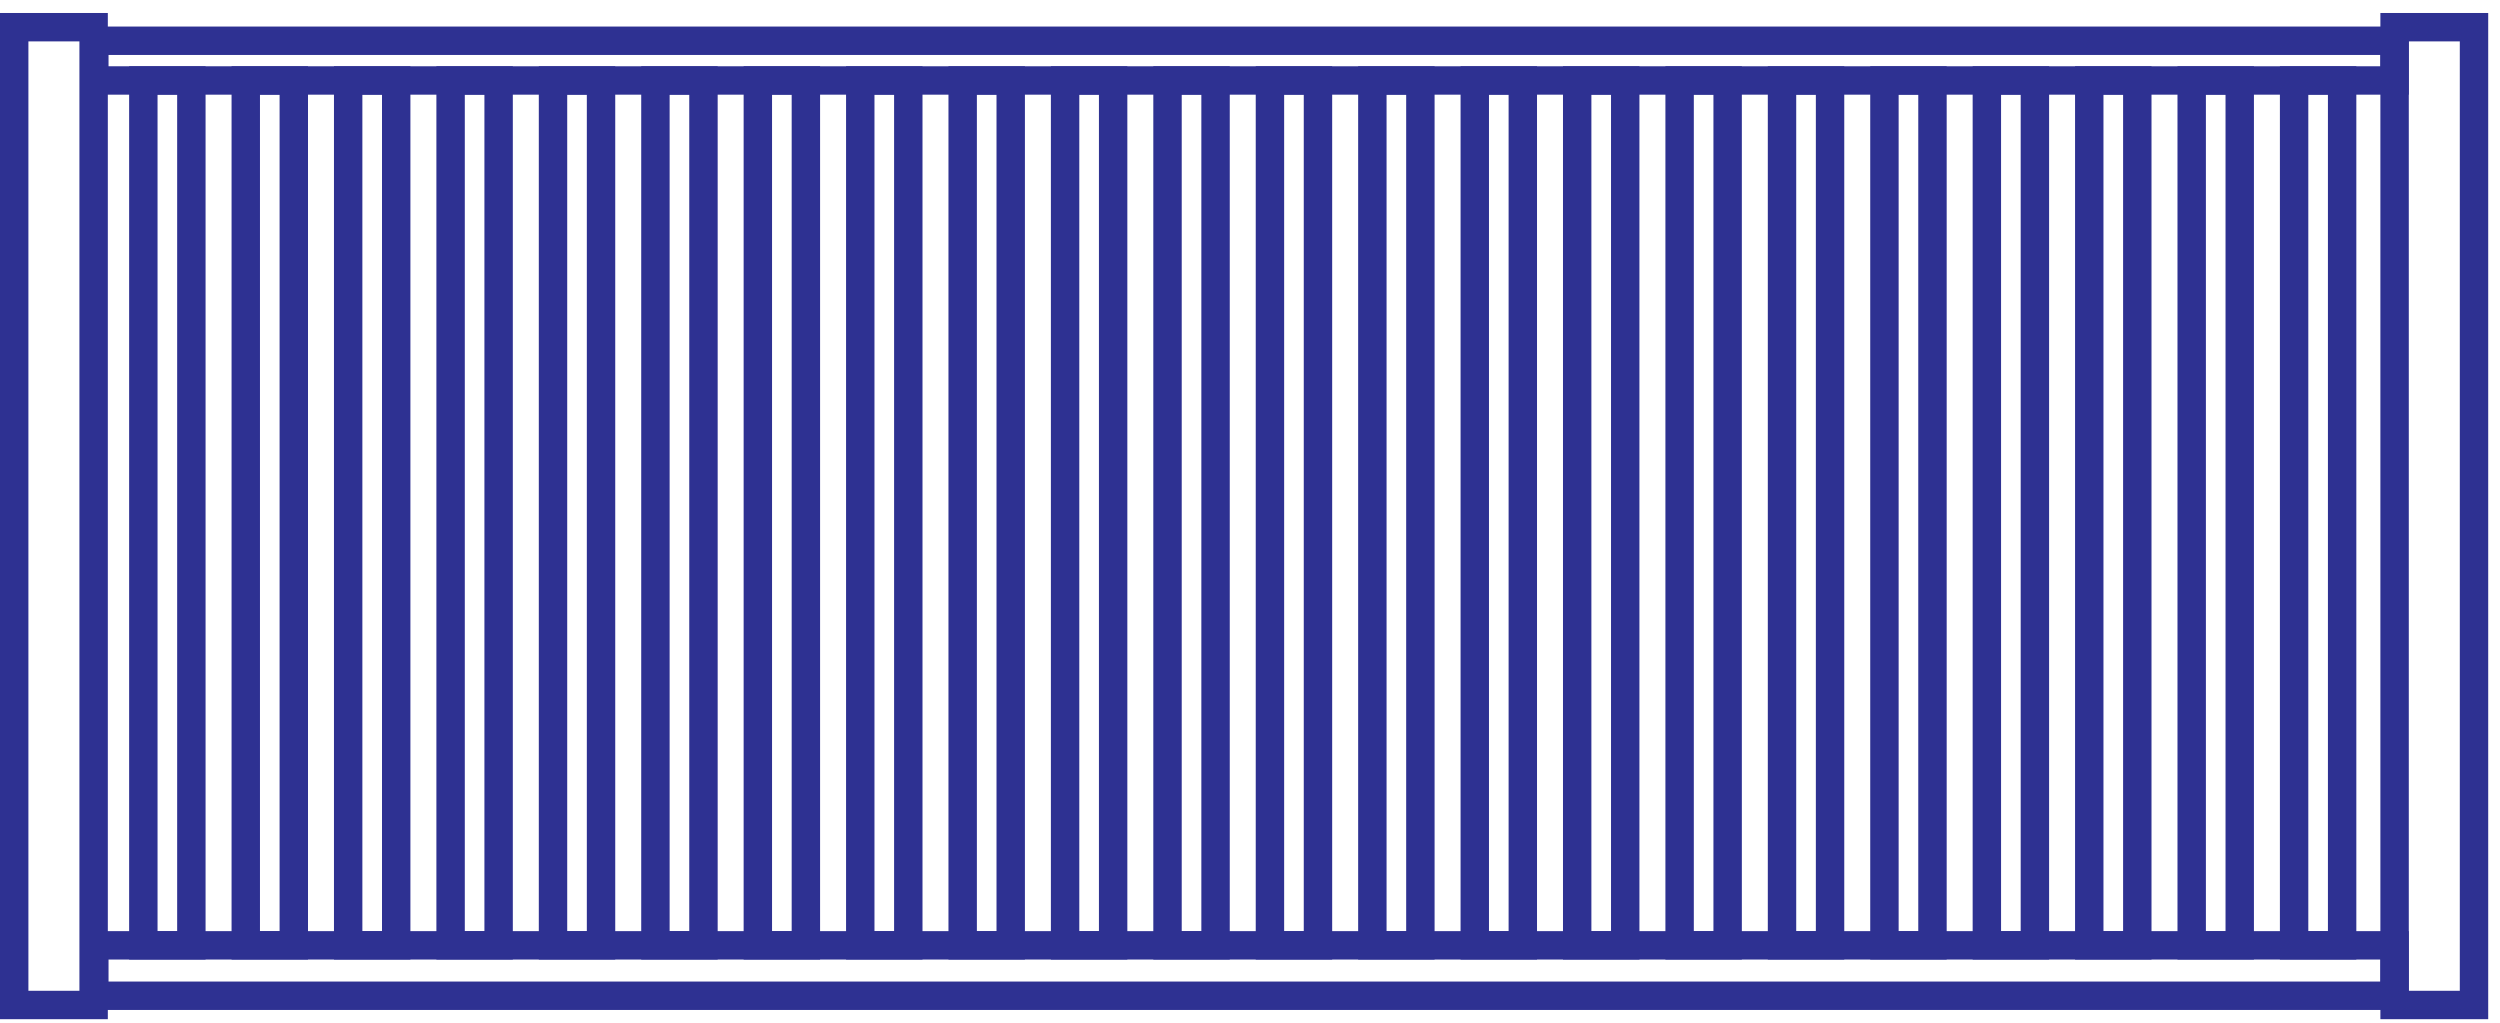
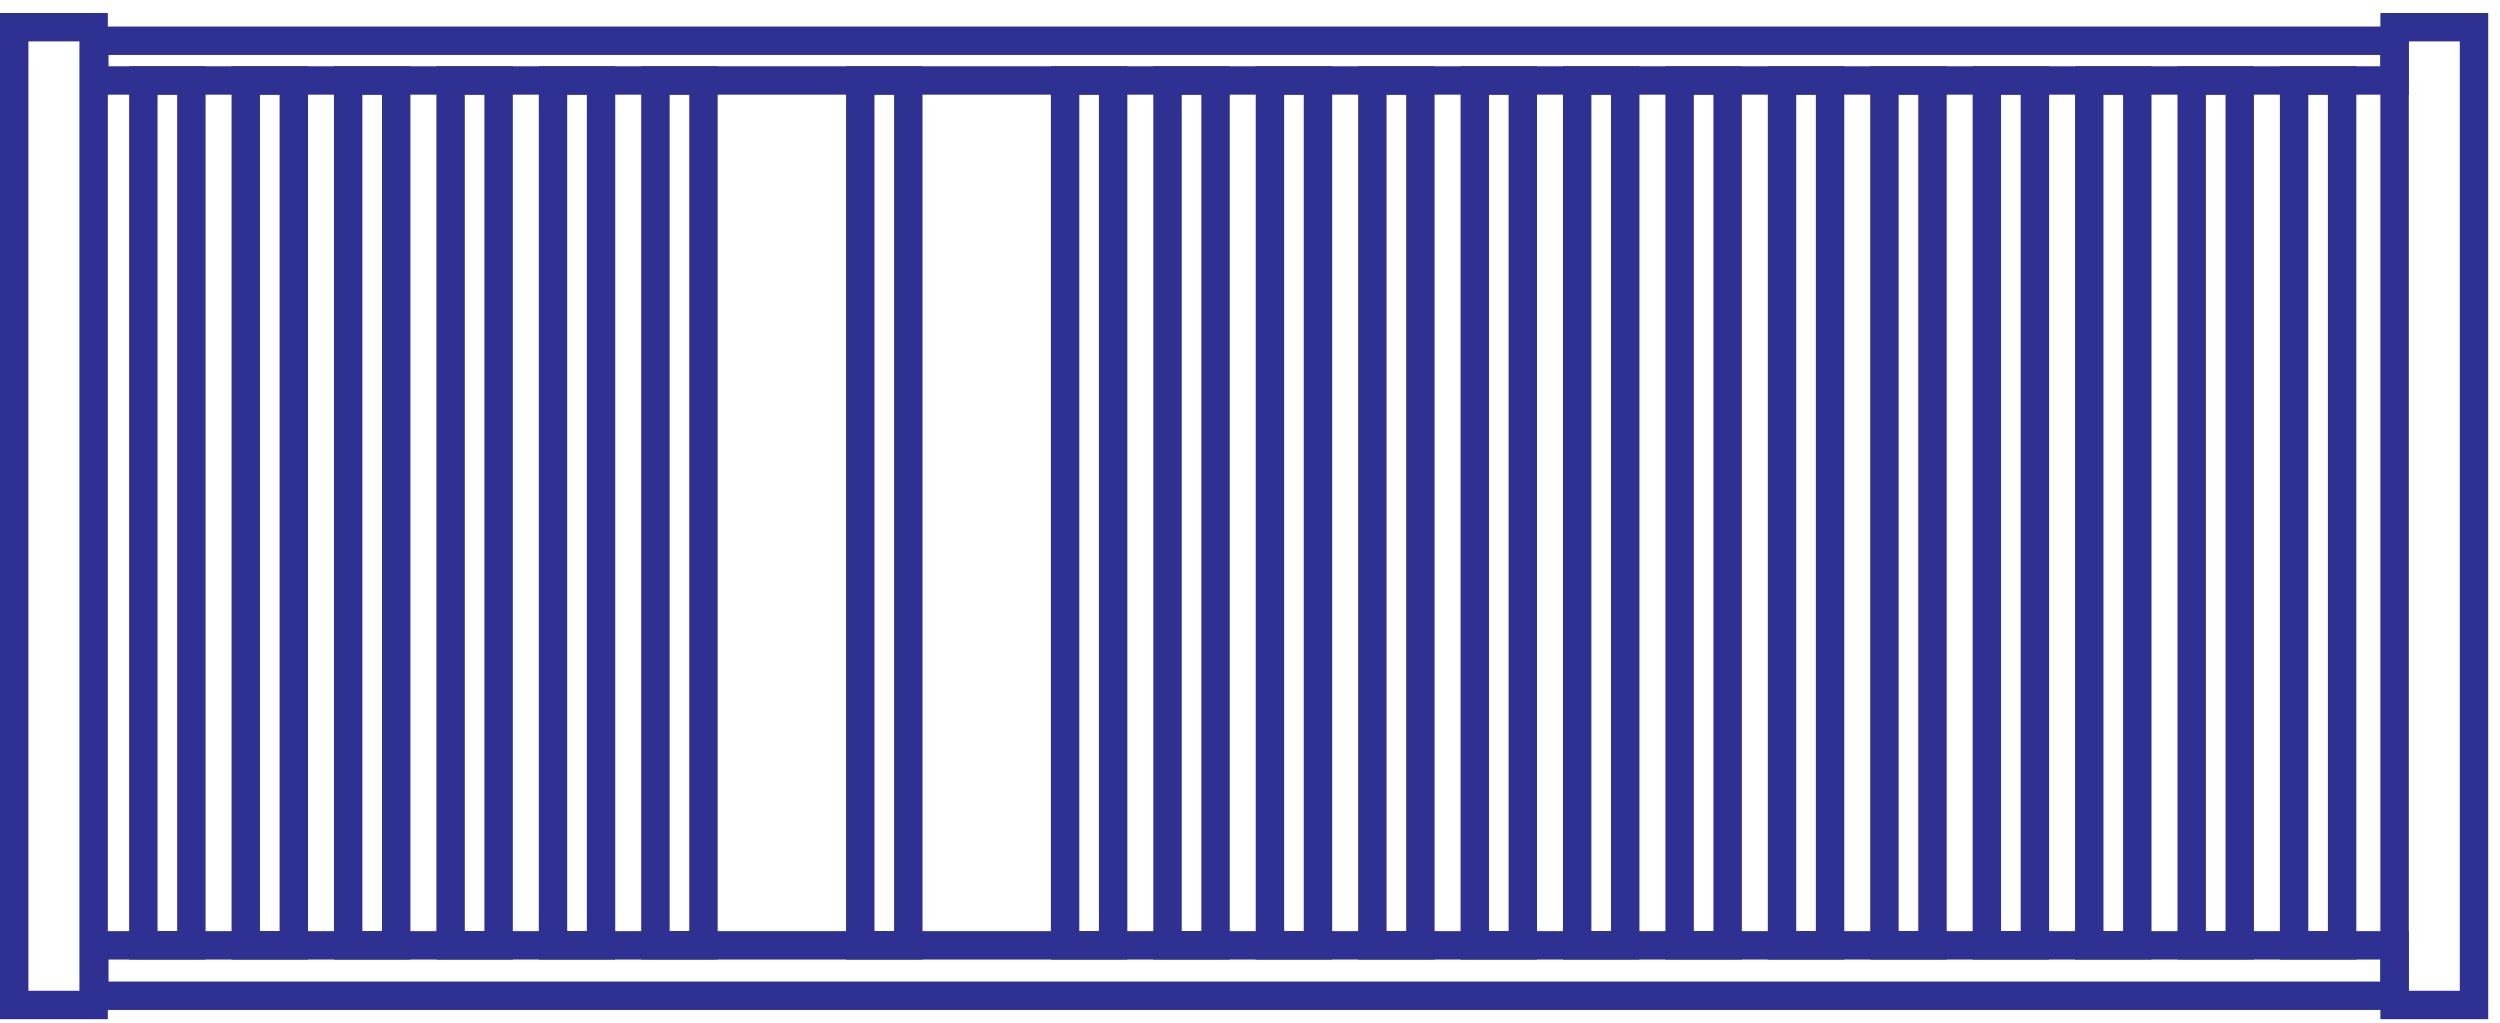
<svg xmlns="http://www.w3.org/2000/svg" width="176" height="72" viewBox="0 0 176 72" fill="none">
  <path d="M13.472 5.664H10.091V66.552H13.472V5.664Z" stroke="#2E3192" stroke-width="2" stroke-miterlimit="10" />
  <path d="M20.683 5.664H17.302V66.552H20.683V5.664Z" stroke="#2E3192" stroke-width="2" stroke-miterlimit="10" />
  <path d="M27.893 5.664H24.511V66.552H27.893V5.664Z" stroke="#2E3192" stroke-width="2" stroke-miterlimit="10" />
  <path d="M35.103 5.664H31.722V66.552H35.103V5.664Z" stroke="#2E3192" stroke-width="2" stroke-miterlimit="10" />
  <path d="M42.313 5.664H38.932V66.552H42.313V5.664Z" stroke="#2E3192" stroke-width="2" stroke-miterlimit="10" />
  <path d="M49.524 5.664H46.142V66.552H49.524V5.664Z" stroke="#2E3192" stroke-width="2" stroke-miterlimit="10" />
-   <path d="M56.734 5.664H53.352V66.552H56.734V5.664Z" stroke="#2E3192" stroke-width="2" stroke-miterlimit="10" />
  <path d="M63.944 5.664H60.563V66.552H63.944V5.664Z" stroke="#2E3192" stroke-width="2" stroke-miterlimit="10" />
-   <path d="M71.154 5.664H67.772V66.552H71.154V5.664Z" stroke="#2E3192" stroke-width="2" stroke-miterlimit="10" />
  <path d="M78.365 5.664H74.983V66.552H78.365V5.664Z" stroke="#2E3192" stroke-width="2" stroke-miterlimit="10" />
  <path d="M85.575 5.664H82.193V66.552H85.575V5.664Z" stroke="#2E3192" stroke-width="2" stroke-miterlimit="10" />
  <path d="M92.785 5.664H89.404V66.552H92.785V5.664Z" stroke="#2E3192" stroke-width="2" stroke-miterlimit="10" />
  <path d="M99.995 5.664H96.614V66.552H99.995V5.664Z" stroke="#2E3192" stroke-width="2" stroke-miterlimit="10" />
  <path d="M107.206 5.664H103.824V66.552H107.206V5.664Z" stroke="#2E3192" stroke-width="2" stroke-miterlimit="10" />
  <path d="M114.416 5.664H111.034V66.552H114.416V5.664Z" stroke="#2E3192" stroke-width="2" stroke-miterlimit="10" />
  <path d="M121.626 5.664H118.245V66.552H121.626V5.664Z" stroke="#2E3192" stroke-width="2" stroke-miterlimit="10" />
  <path d="M128.836 5.664H125.454V66.552H128.836V5.664Z" stroke="#2E3192" stroke-width="2" stroke-miterlimit="10" />
  <path d="M136.046 5.664H132.664V66.552H136.046V5.664Z" stroke="#2E3192" stroke-width="2" stroke-miterlimit="10" />
  <path d="M143.256 5.664H139.875V66.552H143.256V5.664Z" stroke="#2E3192" stroke-width="2" stroke-miterlimit="10" />
  <path d="M150.466 5.664H147.084V66.552H150.466V5.664Z" stroke="#2E3192" stroke-width="2" stroke-miterlimit="10" />
  <path d="M157.677 5.664H154.295V66.552H157.677V5.664Z" stroke="#2E3192" stroke-width="2" stroke-miterlimit="10" />
  <path d="M164.886 5.664H161.505V66.552H164.886V5.664Z" stroke="#2E3192" stroke-width="2" stroke-miterlimit="10" />
  <path d="M168.579 5.665V2.869L6.641 2.869V5.665L168.579 5.665Z" stroke="#2E3192" stroke-width="2" stroke-miterlimit="10" />
  <path d="M168.579 70.101V66.552L6.641 66.552V70.101L168.579 70.101Z" stroke="#2E3192" stroke-width="2" stroke-miterlimit="10" />
  <path d="M6.591 1.914H1V70.751H6.591V1.914Z" stroke="#2E3192" stroke-width="2" stroke-miterlimit="10" />
  <path d="M174.17 1.914H168.579V70.751H174.17V1.914Z" stroke="#2E3192" stroke-width="2" stroke-miterlimit="10" />
</svg>